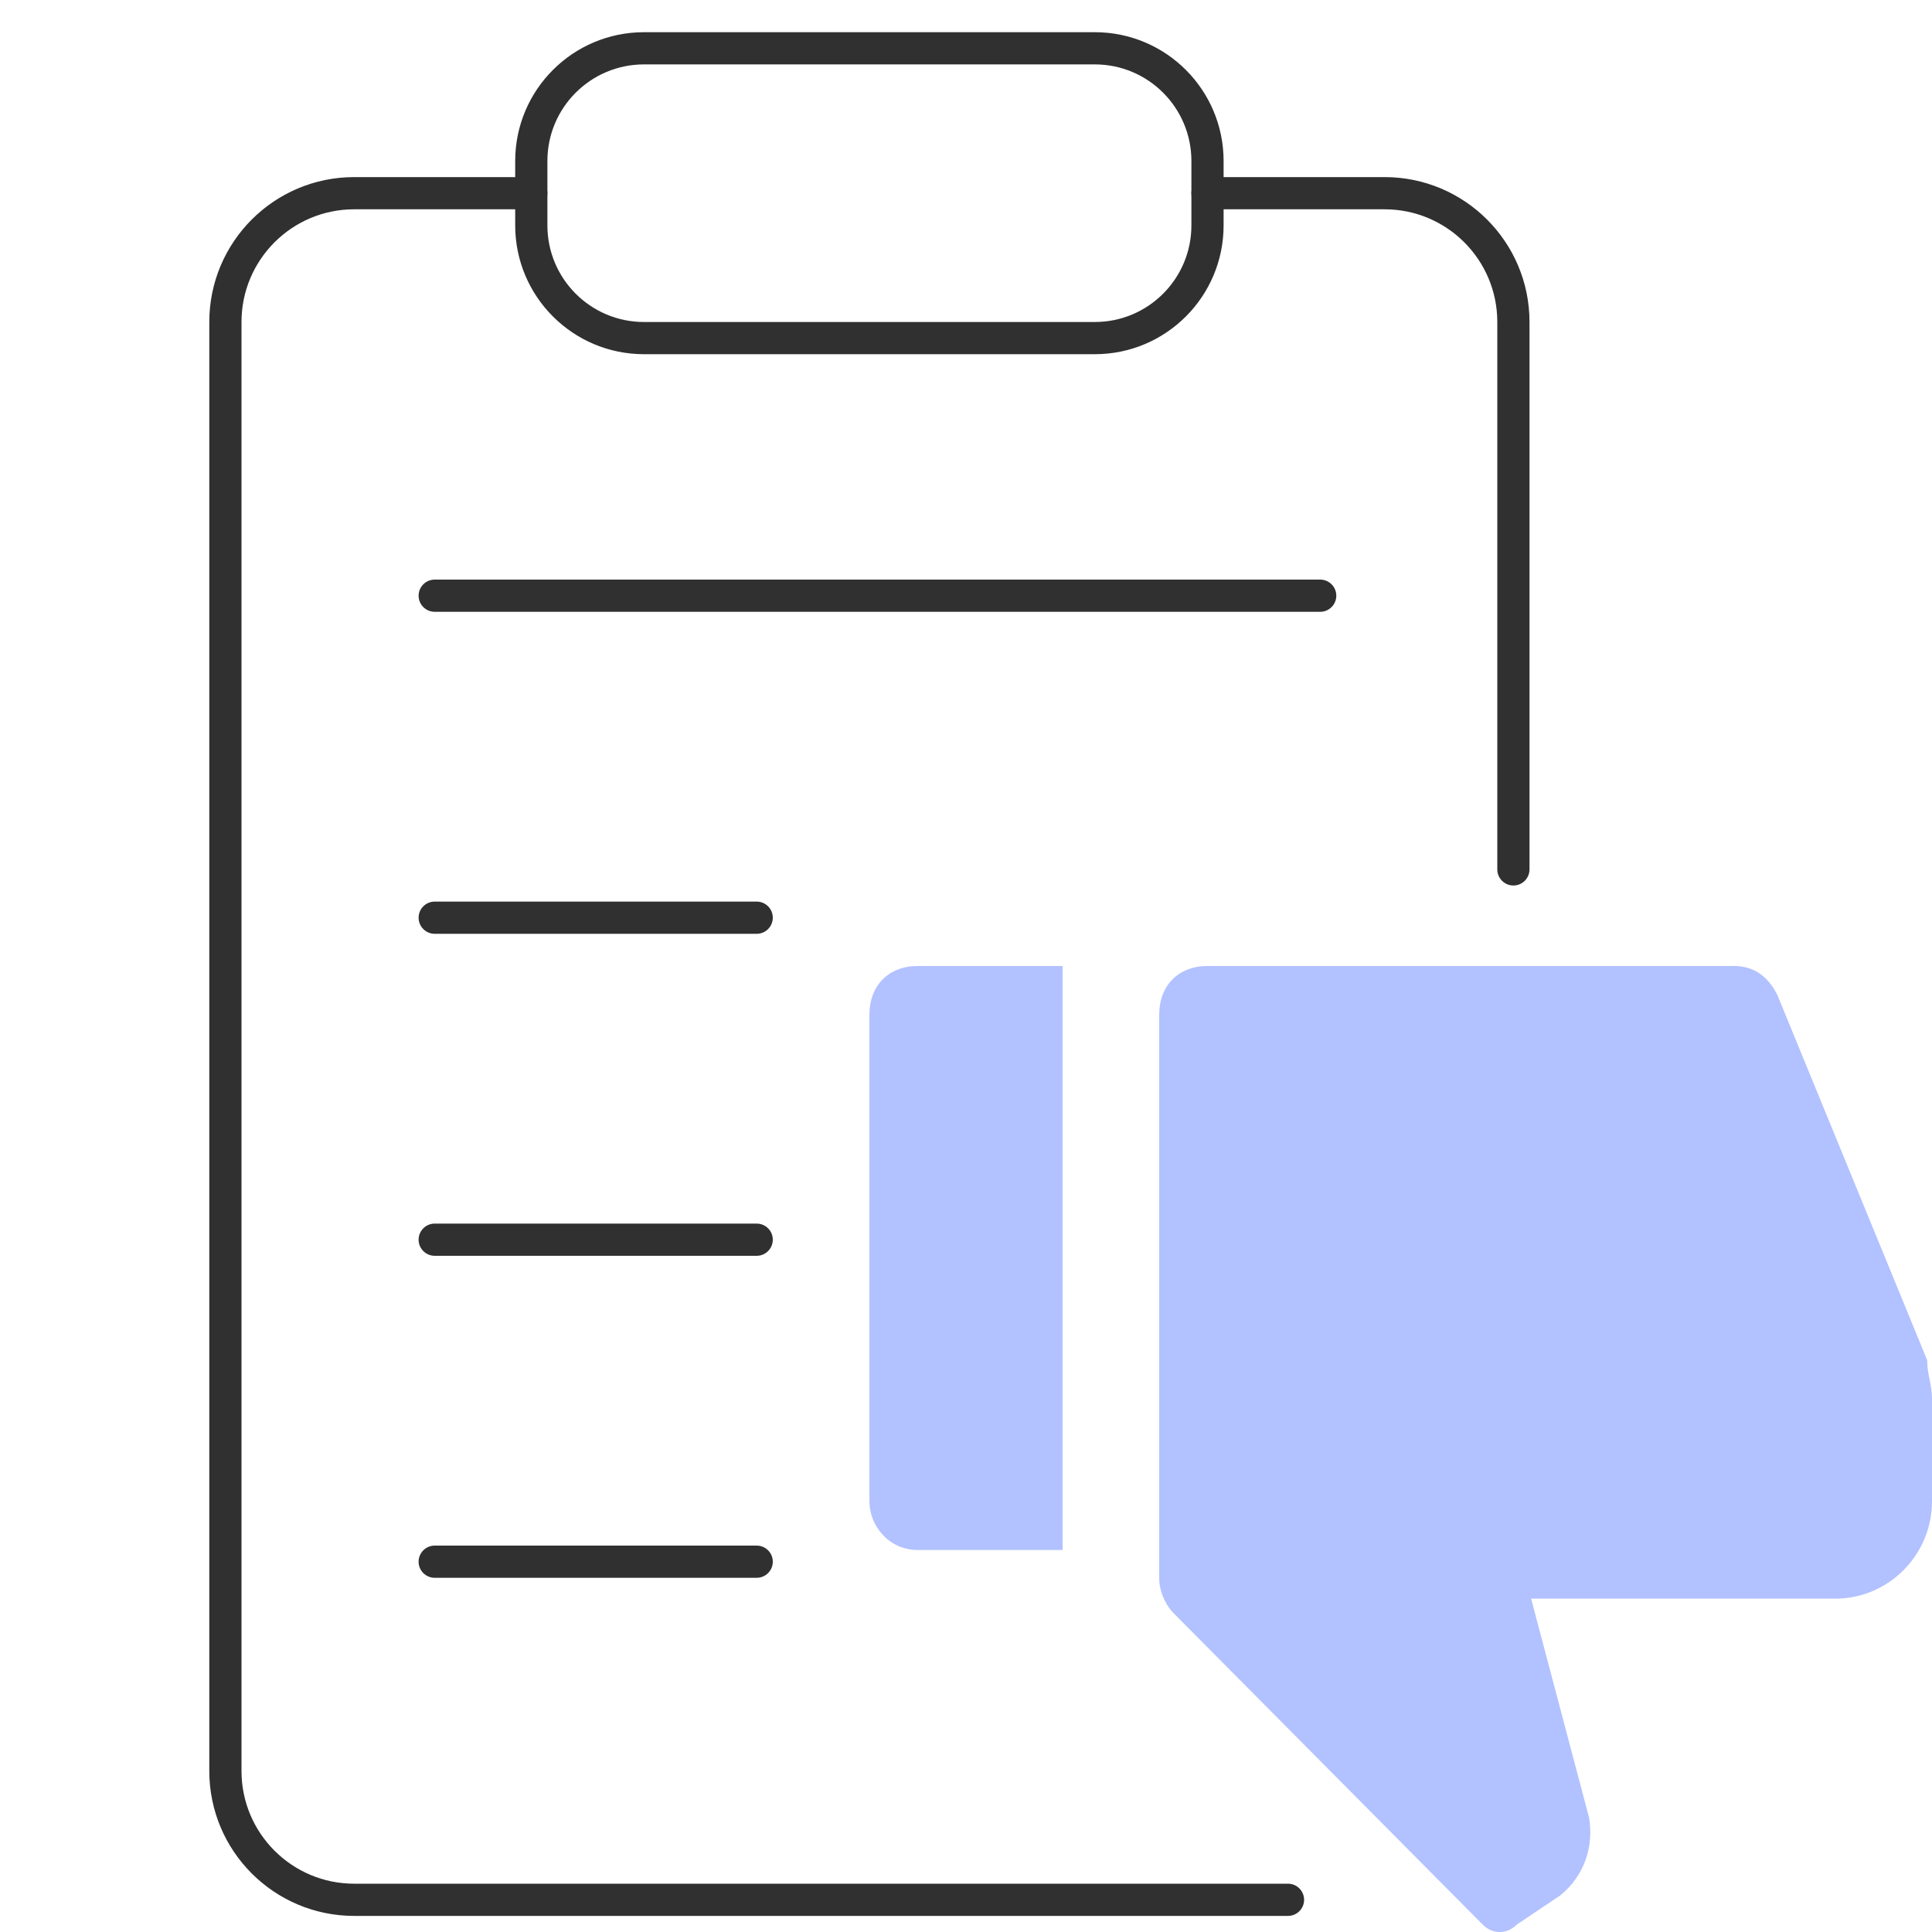
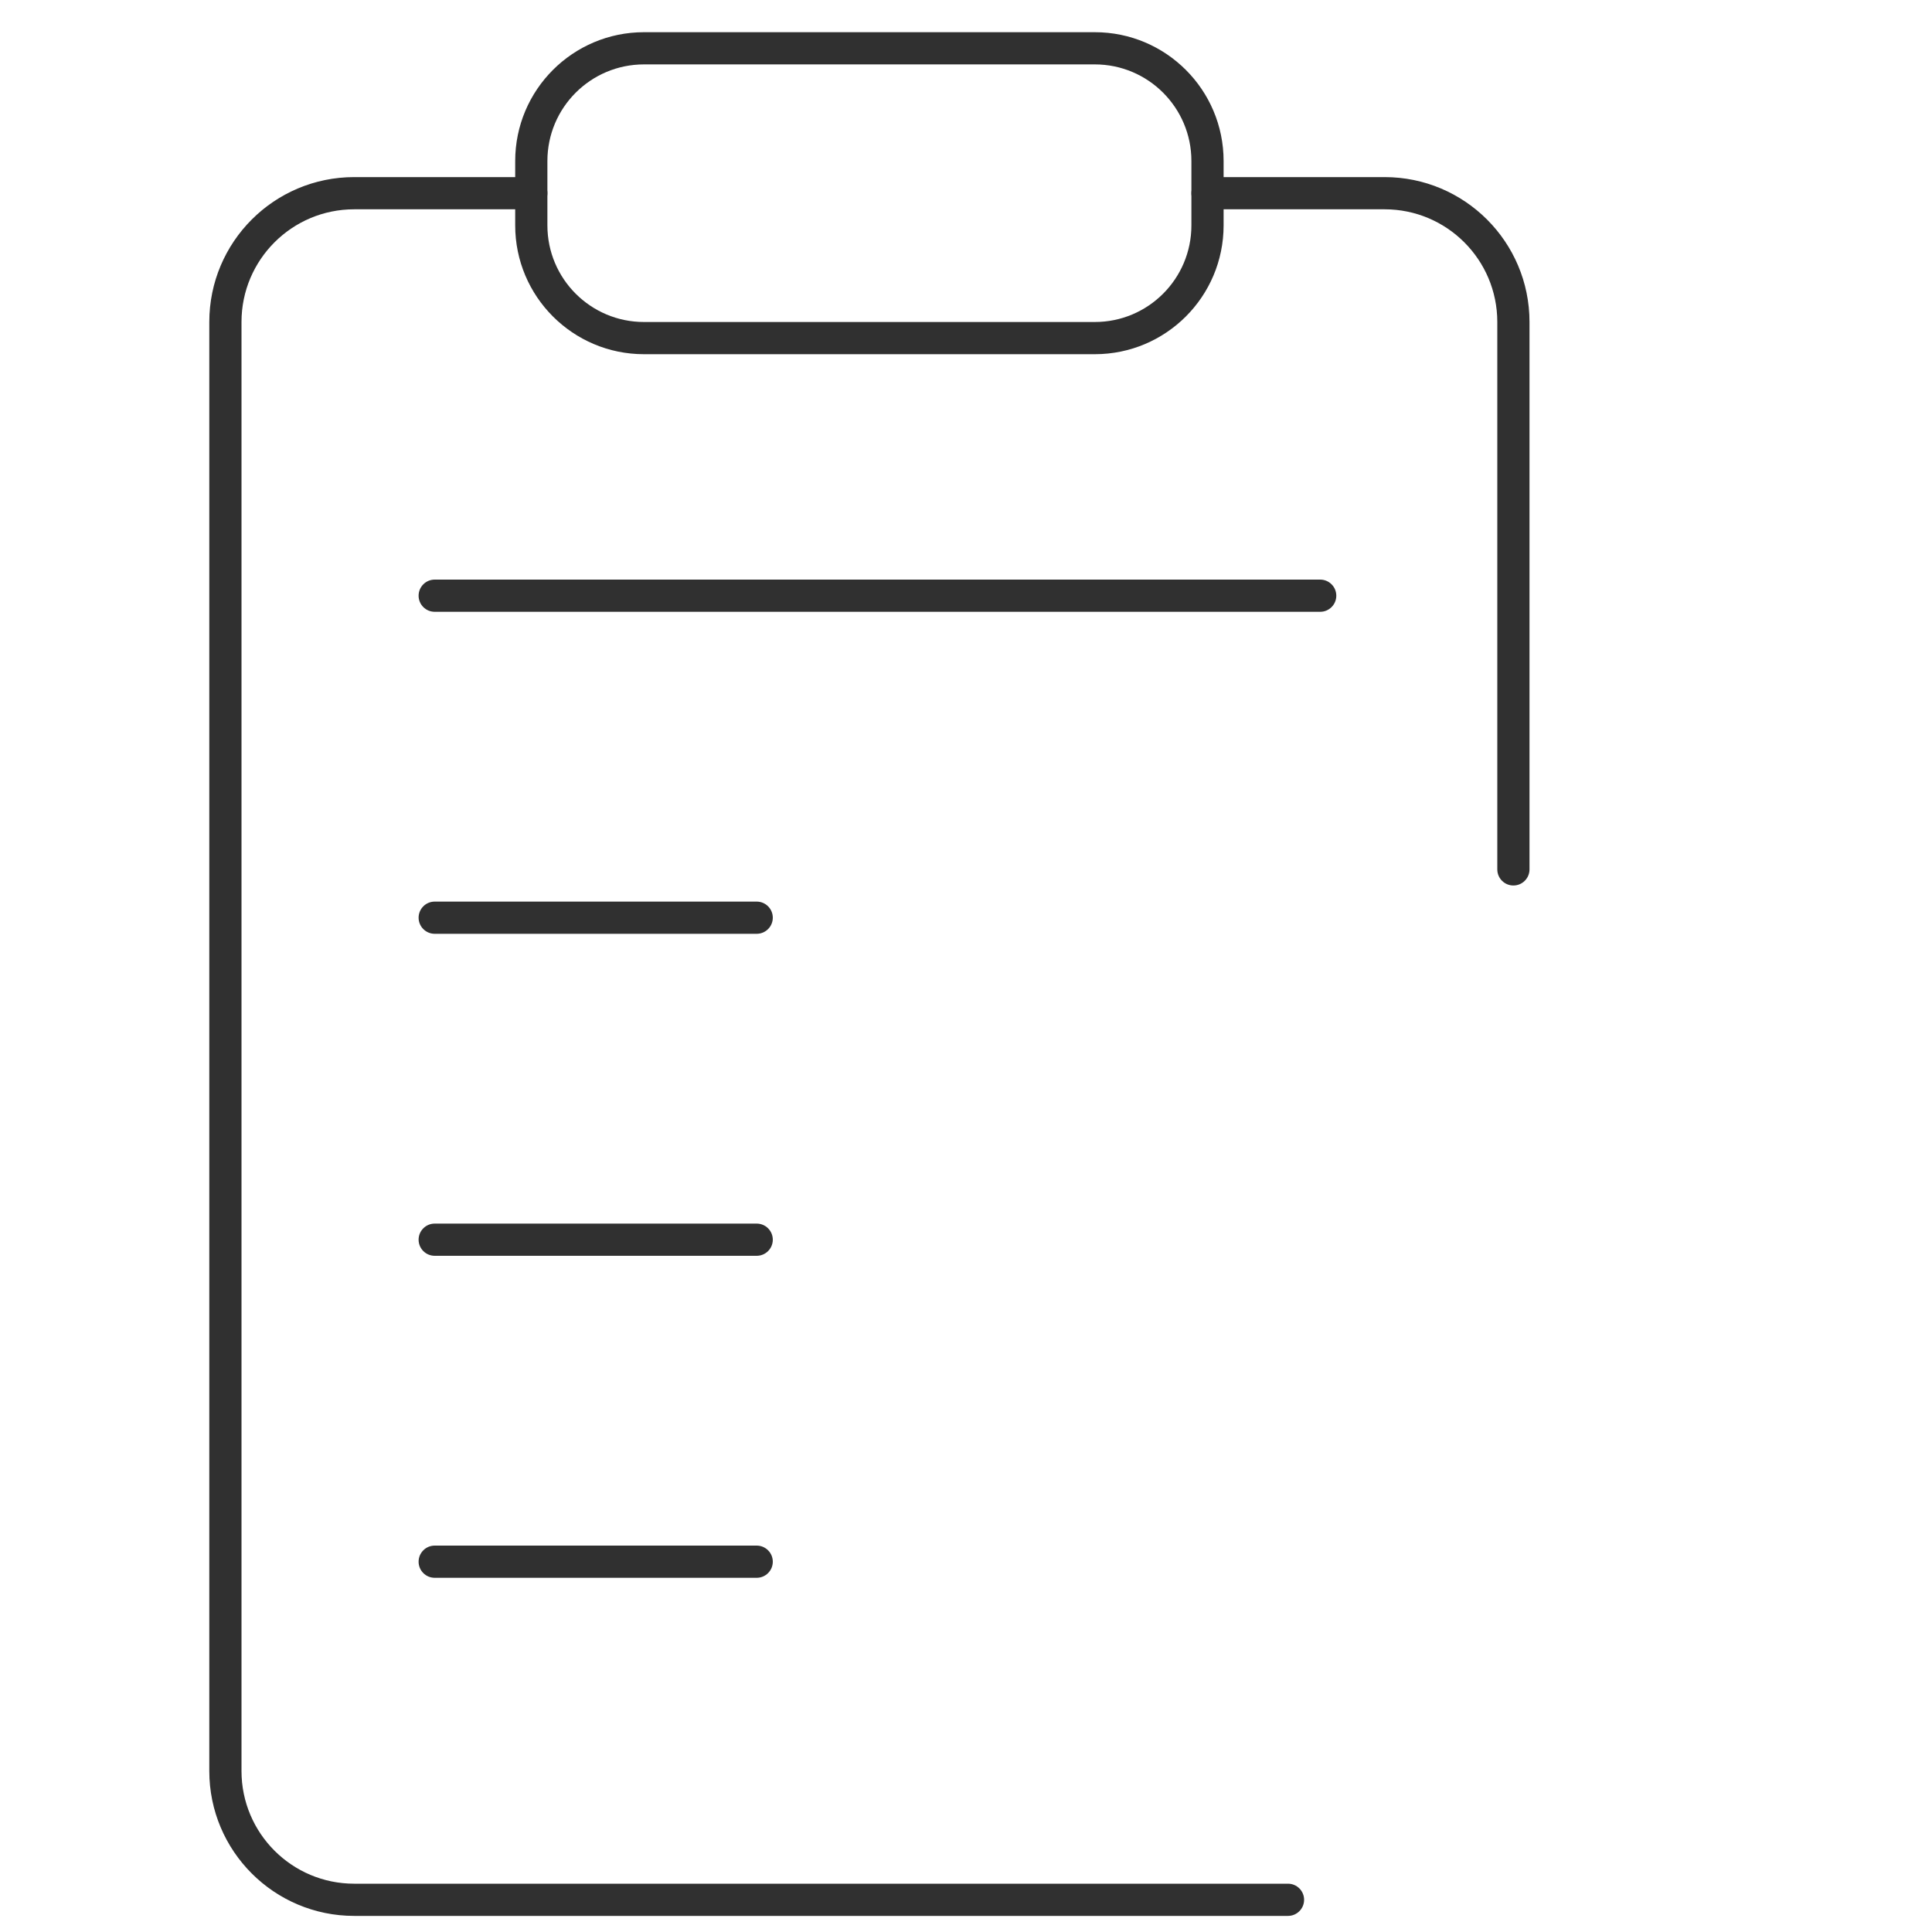
<svg xmlns="http://www.w3.org/2000/svg" width="60" height="60" viewBox="0 0 60 60" fill="none">
  <path fill-rule="evenodd" clip-rule="evenodd" d="M11 6.5C9.067 6.5 7.5 8.067 7.5 10V55C7.5 56.933 9.067 58.5 11 58.5H40C40.276 58.5 40.5 58.724 40.5 59C40.5 59.276 40.276 59.5 40 59.5H11C8.515 59.5 6.5 57.485 6.5 55V10C6.5 7.515 8.515 5.5 11 5.5H16.5C16.776 5.5 17 5.724 17 6C17 6.276 16.776 6.5 16.5 6.5H11ZM37 6C37 5.724 37.224 5.5 37.5 5.5H43C45.485 5.5 47.5 7.515 47.5 10V27C47.5 27.276 47.276 27.5 47 27.5C46.724 27.5 46.5 27.276 46.5 27V10C46.5 8.067 44.933 6.5 43 6.5H37.5C37.224 6.5 37 6.276 37 6Z" fill="#303030" />
  <path fill-rule="evenodd" clip-rule="evenodd" d="M34 2H20C18.343 2 17 3.343 17 5V7C17 8.657 18.343 10 20 10H34C35.657 10 37 8.657 37 7V5C37 3.343 35.657 2 34 2ZM20 1C17.791 1 16 2.791 16 5V7C16 9.209 17.791 11 20 11H34C36.209 11 38 9.209 38 7V5C38 2.791 36.209 1 34 1H20Z" fill="#303030" />
  <path fill-rule="evenodd" clip-rule="evenodd" d="M13 18.5C13 18.224 13.224 18 13.5 18H41C41.276 18 41.5 18.224 41.5 18.5C41.5 18.776 41.276 19 41 19H13.5C13.224 19 13 18.776 13 18.5Z" fill="#303030" />
  <path fill-rule="evenodd" clip-rule="evenodd" d="M13 28.5C13 28.224 13.224 28 13.5 28H23.5C23.776 28 24 28.224 24 28.5C24 28.776 23.776 29 23.5 29H13.5C13.224 29 13 28.776 13 28.5Z" fill="#303030" />
  <path fill-rule="evenodd" clip-rule="evenodd" d="M13 38.5C13 38.224 13.224 38 13.5 38H23.5C23.776 38 24 38.224 24 38.5C24 38.776 23.776 39 23.5 39H13.5C13.224 39 13 38.776 13 38.5Z" fill="#303030" />
  <path fill-rule="evenodd" clip-rule="evenodd" d="M13 48.5C13 48.224 13.224 48 13.5 48H23.5C23.776 48 24 48.224 24 48.5C24 48.776 23.776 49 23.5 49H13.5C13.224 49 13 48.776 13 48.5Z" fill="#303030" />
-   <path d="M28.5 48.136H33V30H28.5C27.6 30 27 30.605 27 31.511V46.625C27 47.38 27.6 48.136 28.5 48.136ZM36.45 50.101L46.05 59.773C46.35 60.076 46.8 60.076 47.1 59.773L48.45 58.867C49.2 58.262 49.5 57.355 49.35 56.448L47.55 49.647H57C58.65 49.647 60 48.287 60 46.625V43.451C60 42.998 59.85 42.695 59.85 42.242L55.2 30.907C54.9 30.302 54.45 30 53.85 30H37.5C36.6 30 36 30.605 36 31.511V49.043C36 49.345 36.15 49.798 36.45 50.101Z" fill="#B2C1FF" />
</svg>